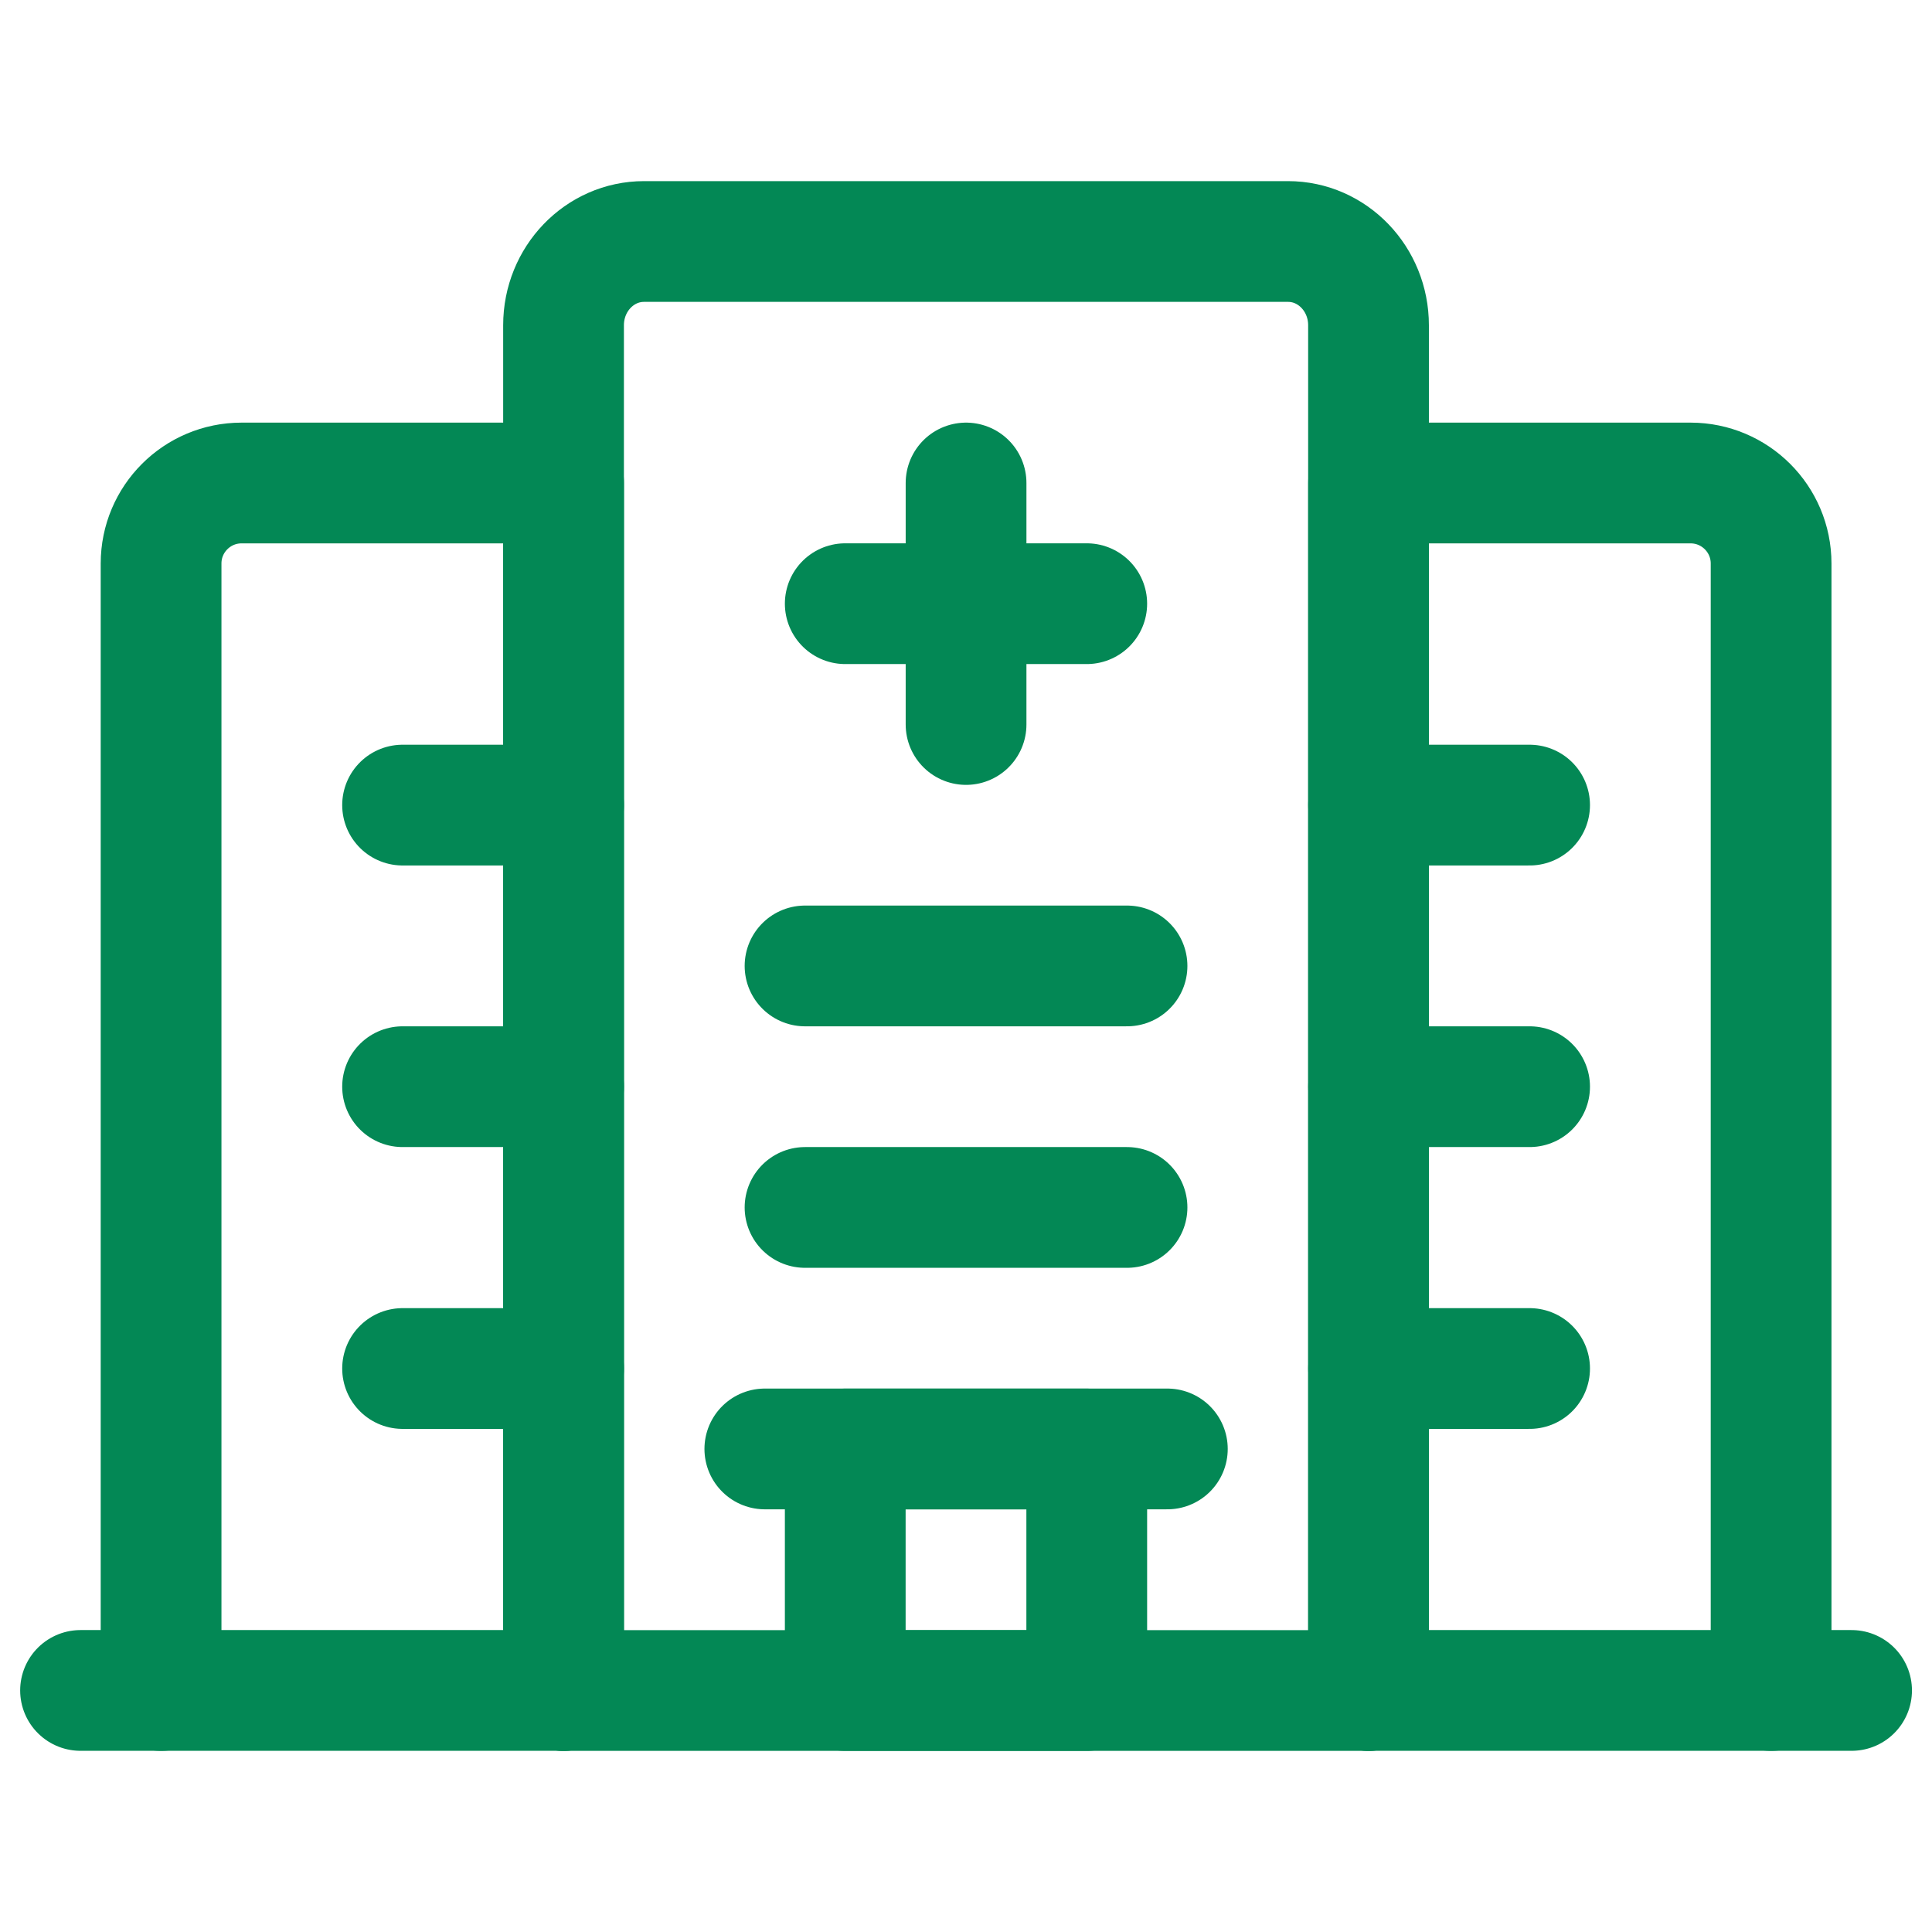
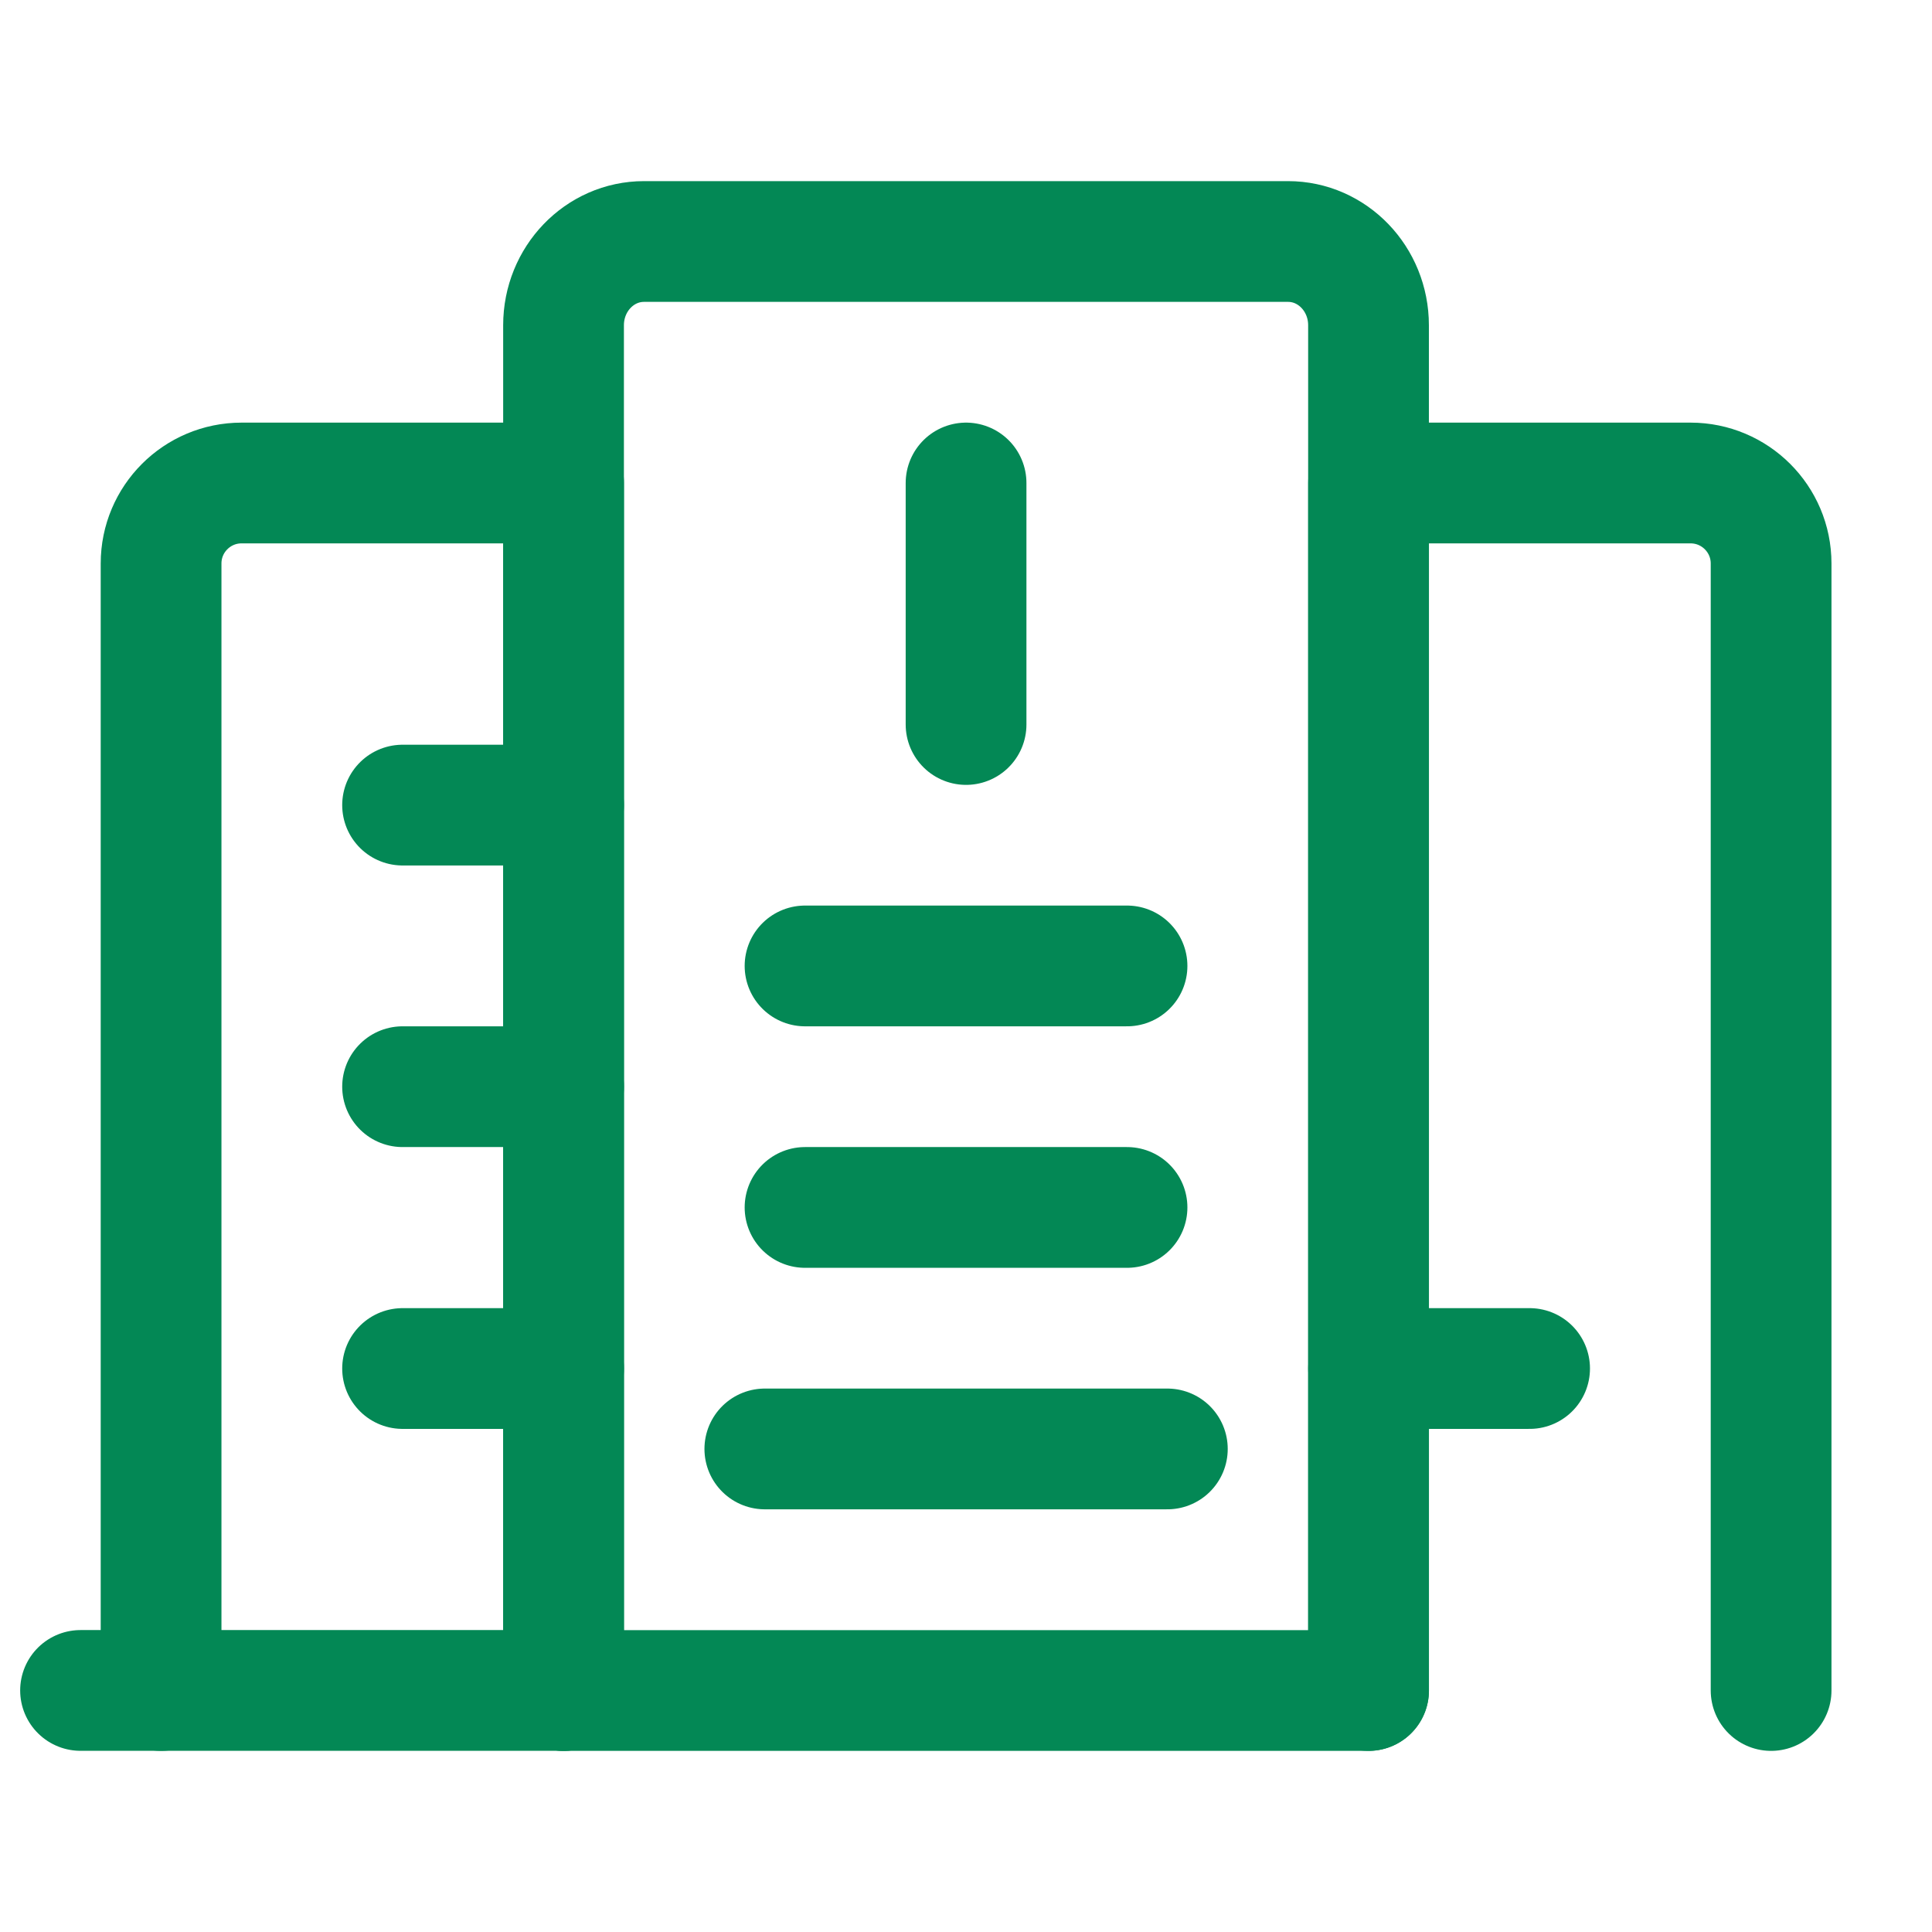
<svg xmlns="http://www.w3.org/2000/svg" width="32" height="32" viewBox="0 0 32 32" fill="none">
  <path d="M9.335 28V8H4.001C3.265 8 2.668 8.597 2.668 9.333V28" stroke="#038855" stroke-width="2" stroke-linecap="round" stroke-linejoin="round" />
  <path d="M29.335 28V9.333C29.335 8.597 28.737 8 28.001 8H22.668V28" stroke="#038855" stroke-width="2" stroke-linecap="round" stroke-linejoin="round" />
  <path d="M12.668 23.999H19.335" stroke="#038855" stroke-width="2" stroke-linecap="round" stroke-linejoin="round" />
-   <path fill-rule="evenodd" clip-rule="evenodd" d="M14 24H18V28H14V24Z" stroke="#038855" stroke-width="2" stroke-linecap="round" stroke-linejoin="round" />
  <path d="M13.334 19.999H18.667" stroke="#038855" stroke-width="2" stroke-linecap="round" stroke-linejoin="round" />
  <path d="M13.334 15.999H18.667" stroke="#038855" stroke-width="2" stroke-linecap="round" stroke-linejoin="round" />
  <path d="M6.668 17.999H9.335" stroke="#038855" stroke-width="2" stroke-linecap="round" stroke-linejoin="round" />
  <path d="M6.668 22.667H9.335" stroke="#038855" stroke-width="2" stroke-linecap="round" stroke-linejoin="round" />
  <path d="M6.668 13.335H9.335" stroke="#038855" stroke-width="2" stroke-linecap="round" stroke-linejoin="round" />
-   <path d="M30.668 27.999H22.668" stroke="#038855" stroke-width="2" stroke-linecap="round" stroke-linejoin="round" />
  <path d="M9.334 27.999H1.334" stroke="#038855" stroke-width="2" stroke-linecap="round" stroke-linejoin="round" />
-   <path d="M22.668 17.999H25.335" stroke="#038855" stroke-width="2" stroke-linecap="round" stroke-linejoin="round" />
  <path d="M22.668 22.667H25.335" stroke="#038855" stroke-width="2" stroke-linecap="round" stroke-linejoin="round" />
-   <path d="M22.668 13.335H25.335" stroke="#038855" stroke-width="2" stroke-linecap="round" stroke-linejoin="round" />
  <path fill-rule="evenodd" clip-rule="evenodd" d="M9.334 28H22.667V5.387C22.667 4.621 22.07 4 21.334 4H10.667C9.931 4 9.334 4.621 9.334 5.387V28Z" stroke="#038855" stroke-width="2" stroke-linecap="round" stroke-linejoin="round" />
-   <path d="M14 9.999H18" stroke="#038855" stroke-width="2" stroke-linecap="round" stroke-linejoin="round" />
  <path d="M16.001 12V8" stroke="#038855" stroke-width="2" stroke-linecap="round" stroke-linejoin="round" />
</svg>